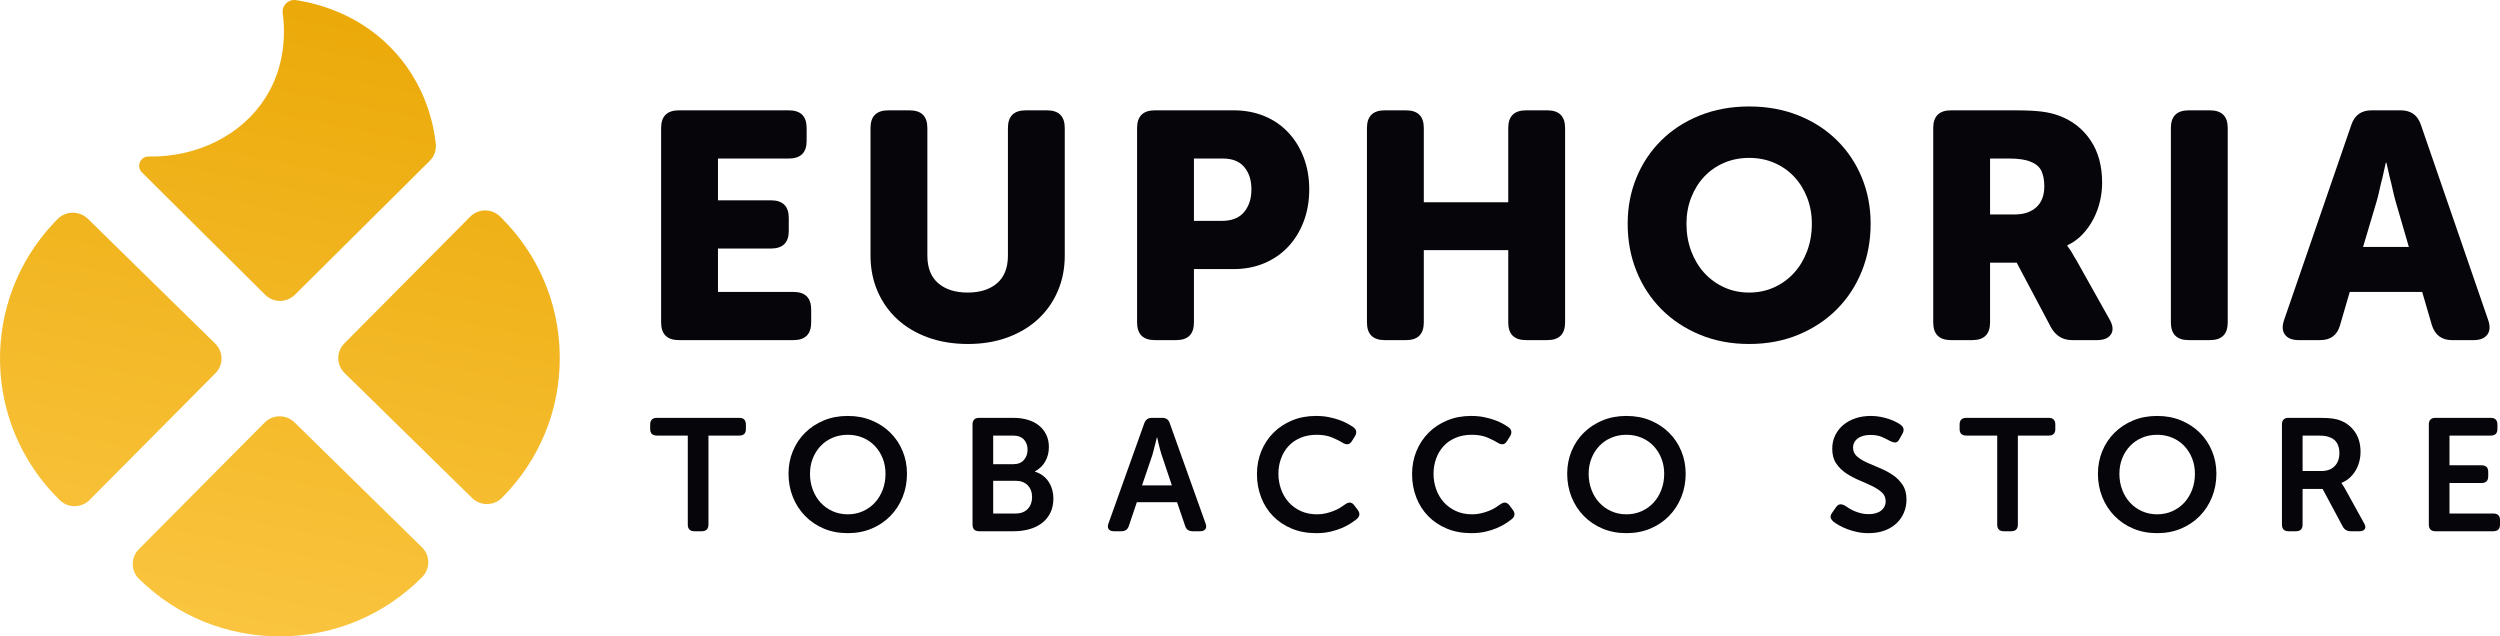
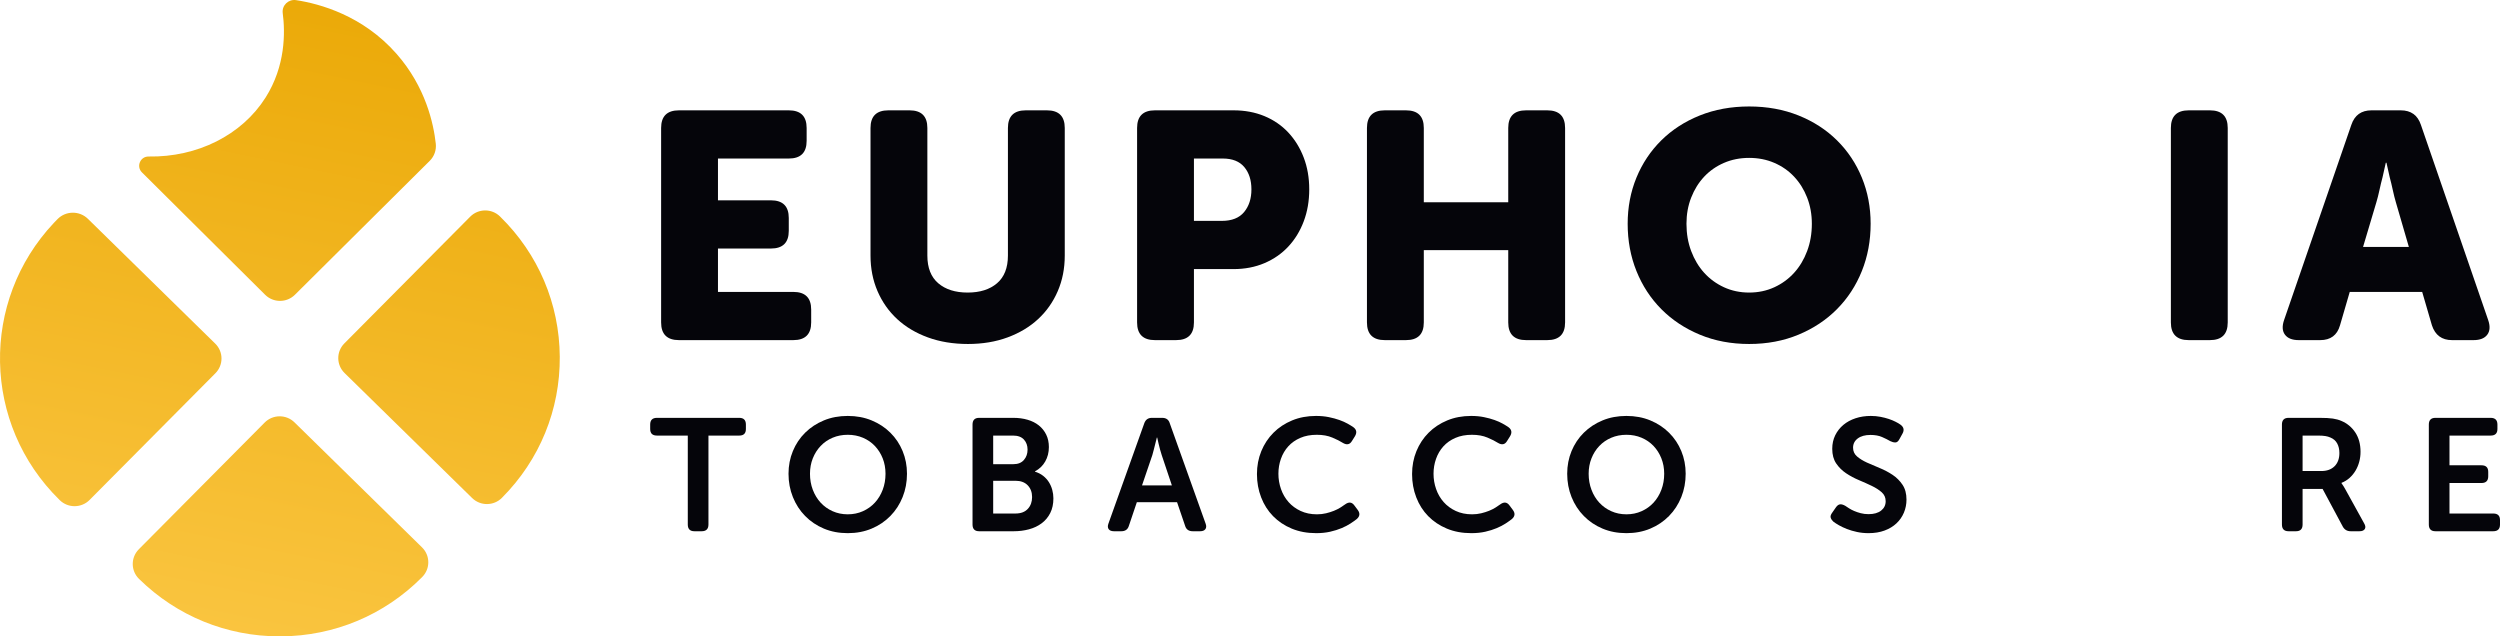
<svg xmlns="http://www.w3.org/2000/svg" version="1.1" viewBox="0 0 165 42" height="42px" width="165px">
  <title>Group 12 Copy 4</title>
  <defs>
    <linearGradient id="linearGradient-1" y2="115.728%" x2="13.125%" y1="-9.616%" x1="36.8%">
      <stop offset="0%" stop-color="#EAA805" />
      <stop offset="100%" stop-color="#FDCA4B" />
    </linearGradient>
  </defs>
  <g fill-rule="evenodd" fill="none" stroke-width="1" stroke="none" id="Page-1">
    <g transform="translate(-211, -88)" id="Artboard">
      <g transform="translate(211, 88)" id="Group-12-Copy">
        <g fill-rule="nonzero" fill="#05050A" transform="translate(43.634, 7.027)" id="EUPHORIA">
          <path id="Path" d="M0,1.421 C0,0.643 0.393,0.255 1.179,0.255 L8.425,0.255 C9.211,0.255 9.604,0.643 9.604,1.421 L9.604,2.27 C9.604,3.047 9.211,3.436 8.425,3.436 L3.752,3.436 L3.752,6.194 L7.246,6.194 C8.032,6.194 8.425,6.583 8.425,7.361 L8.425,8.209 C8.425,8.987 8.032,9.376 7.246,9.376 L3.752,9.376 L3.752,12.239 L8.725,12.239 C9.511,12.239 9.904,12.628 9.904,13.406 L9.904,14.254 C9.904,15.032 9.511,15.421 8.725,15.421 L1.179,15.421 C0.393,15.421 0,15.032 0,14.254 L0,1.421 Z" />
          <path id="Path" d="M13.82,1.421 C13.82,0.643 14.213,0.255 14.999,0.255 L16.393,0.255 C17.179,0.255 17.572,0.643 17.572,1.421 L17.572,9.842 C17.572,10.648 17.811,11.256 18.29,11.667 C18.769,12.077 19.416,12.282 20.23,12.282 C21.045,12.282 21.692,12.077 22.171,11.667 C22.649,11.256 22.889,10.648 22.889,9.842 L22.889,1.421 C22.889,0.643 23.282,0.255 24.068,0.255 L25.461,0.255 C26.247,0.255 26.64,0.643 26.64,1.421 L26.64,9.842 C26.64,10.691 26.487,11.472 26.179,12.186 C25.872,12.9 25.44,13.516 24.882,14.032 C24.325,14.548 23.653,14.951 22.867,15.241 C22.081,15.531 21.209,15.676 20.252,15.676 C19.28,15.676 18.397,15.531 17.604,15.241 C16.811,14.951 16.136,14.548 15.578,14.032 C15.021,13.516 14.589,12.9 14.281,12.186 C13.974,11.472 13.82,10.691 13.82,9.842 L13.82,1.421 Z" />
          <path id="Shape" d="M31.414,1.421 C31.414,0.643 31.807,0.255 32.593,0.255 L37.781,0.255 C38.524,0.255 39.203,0.382 39.818,0.636 C40.432,0.891 40.957,1.252 41.393,1.718 C41.829,2.185 42.169,2.736 42.412,3.373 C42.655,4.009 42.776,4.709 42.776,5.473 C42.776,6.236 42.655,6.94 42.412,7.583 C42.169,8.227 41.829,8.782 41.393,9.248 C40.957,9.715 40.432,10.079 39.818,10.341 C39.203,10.602 38.524,10.733 37.781,10.733 L35.166,10.733 L35.166,14.254 C35.166,15.032 34.773,15.421 33.986,15.421 L32.593,15.421 C31.807,15.421 31.414,15.032 31.414,14.254 L31.414,1.421 Z M37.009,7.551 C37.667,7.551 38.156,7.357 38.478,6.968 C38.799,6.579 38.96,6.081 38.96,5.473 C38.96,4.865 38.803,4.373 38.488,3.998 C38.174,3.624 37.702,3.436 37.074,3.436 L35.166,3.436 L35.166,7.551 L37.009,7.551 Z" />
          <path id="Path" d="M46.585,1.421 C46.585,0.643 46.978,0.255 47.764,0.255 L49.157,0.255 C49.944,0.255 50.337,0.643 50.337,1.421 L50.337,6.321 L55.91,6.321 L55.91,1.421 C55.91,0.643 56.303,0.255 57.09,0.255 L58.483,0.255 C59.269,0.255 59.662,0.643 59.662,1.421 L59.662,14.254 C59.662,15.032 59.269,15.421 58.483,15.421 L57.09,15.421 C56.303,15.421 55.91,15.032 55.91,14.254 L55.91,9.482 L50.337,9.482 L50.337,14.254 C50.337,15.032 49.944,15.421 49.157,15.421 L47.764,15.421 C46.978,15.421 46.585,15.032 46.585,14.254 L46.585,1.421 Z" />
          <path id="Shape" d="M63.792,7.742 C63.792,6.653 63.985,5.639 64.371,4.698 C64.757,3.758 65.304,2.938 66.011,2.238 C66.719,1.538 67.566,0.99 68.552,0.594 C69.538,0.198 70.624,0 71.81,0 C72.997,0 74.083,0.198 75.069,0.594 C76.055,0.99 76.902,1.538 77.609,2.238 C78.317,2.938 78.863,3.758 79.249,4.698 C79.635,5.639 79.828,6.653 79.828,7.742 C79.828,8.86 79.635,9.899 79.249,10.86 C78.863,11.822 78.317,12.66 77.609,13.374 C76.902,14.088 76.055,14.65 75.069,15.06 C74.083,15.471 72.997,15.676 71.81,15.676 C70.624,15.676 69.538,15.471 68.552,15.06 C67.566,14.65 66.719,14.088 66.011,13.374 C65.304,12.66 64.757,11.822 64.371,10.86 C63.985,9.899 63.792,8.86 63.792,7.742 Z M67.673,7.742 C67.673,8.393 67.776,8.994 67.984,9.545 C68.191,10.097 68.477,10.574 68.841,10.977 C69.206,11.38 69.641,11.698 70.149,11.932 C70.656,12.165 71.21,12.282 71.81,12.282 C72.411,12.282 72.964,12.165 73.472,11.932 C73.979,11.698 74.415,11.38 74.779,10.977 C75.144,10.574 75.43,10.097 75.637,9.545 C75.844,8.994 75.948,8.393 75.948,7.742 C75.948,7.12 75.844,6.544 75.637,6.014 C75.43,5.483 75.144,5.024 74.779,4.635 C74.415,4.246 73.979,3.942 73.472,3.723 C72.964,3.503 72.411,3.394 71.81,3.394 C71.21,3.394 70.656,3.503 70.149,3.723 C69.641,3.942 69.206,4.246 68.841,4.635 C68.477,5.024 68.191,5.483 67.984,6.014 C67.776,6.544 67.673,7.12 67.673,7.742 Z" />
-           <path id="Shape" d="M83.959,1.421 C83.959,0.643 84.352,0.255 85.138,0.255 L89.297,0.255 C90.083,0.255 90.694,0.283 91.13,0.339 C91.565,0.396 91.948,0.488 92.276,0.615 C93.148,0.94 93.838,1.481 94.345,2.238 C94.853,2.994 95.106,3.924 95.106,5.027 C95.106,5.437 95.06,5.844 94.967,6.247 C94.874,6.65 94.731,7.039 94.538,7.414 C94.345,7.788 94.106,8.128 93.82,8.432 C93.534,8.736 93.198,8.98 92.812,9.164 L92.812,9.206 C92.855,9.263 92.905,9.333 92.963,9.418 C93.02,9.489 93.08,9.584 93.145,9.704 C93.209,9.825 93.291,9.963 93.391,10.118 L95.578,14.021 C95.821,14.431 95.86,14.767 95.696,15.029 C95.532,15.29 95.221,15.421 94.763,15.421 L93.134,15.421 C92.519,15.421 92.055,15.145 91.741,14.594 L89.468,10.309 L87.71,10.309 L87.71,14.254 C87.71,15.032 87.317,15.421 86.531,15.421 L85.138,15.421 C84.352,15.421 83.959,15.032 83.959,14.254 L83.959,1.421 Z M89.339,7.127 C89.94,7.127 90.415,6.968 90.765,6.65 C91.115,6.332 91.29,5.869 91.29,5.261 C91.29,4.879 91.23,4.55 91.108,4.274 C90.987,3.998 90.747,3.79 90.39,3.648 C90.061,3.507 89.59,3.436 88.975,3.436 L87.71,3.436 L87.71,7.127 L89.339,7.127 Z" />
          <path id="Path" d="M99.644,1.421 C99.644,0.643 100.037,0.255 100.823,0.255 L102.217,0.255 C103.003,0.255 103.396,0.643 103.396,1.421 L103.396,14.254 C103.396,15.032 103.003,15.421 102.217,15.421 L100.823,15.421 C100.037,15.421 99.644,15.032 99.644,14.254 L99.644,1.421 Z" />
          <path id="Shape" d="M111.556,1.209 C111.771,0.573 112.214,0.255 112.886,0.255 L114.815,0.255 C115.487,0.255 115.93,0.573 116.144,1.209 L120.582,14.085 C120.725,14.495 120.707,14.82 120.528,15.06 C120.35,15.301 120.046,15.421 119.617,15.421 L118.202,15.421 C117.531,15.421 117.087,15.096 116.873,14.445 L116.23,12.239 L111.449,12.239 L110.806,14.445 C110.62,15.096 110.184,15.421 109.498,15.421 L108.084,15.421 C107.655,15.421 107.351,15.301 107.172,15.06 C106.994,14.82 106.976,14.495 107.119,14.085 L111.556,1.209 Z M115.351,9.27 L114.493,6.321 C114.422,6.081 114.354,5.812 114.29,5.515 C114.226,5.218 114.158,4.935 114.086,4.667 C114.015,4.356 113.943,4.037 113.872,3.712 L113.829,3.712 C113.757,4.037 113.686,4.356 113.615,4.667 C113.543,4.935 113.475,5.218 113.411,5.515 C113.347,5.812 113.279,6.081 113.207,6.321 L112.328,9.27 L115.351,9.27 Z" />
        </g>
        <g fill-rule="nonzero" fill="#05050A" transform="translate(42.912, 27.452)" id="TOBACCO-STORE">
          <path id="Path" d="M2.482,1.296 L0.447,1.296 C0.149,1.296 0,1.152 0,0.864 L0,0.569 C0,0.274 0.149,0.126 0.447,0.126 L5.88,0.126 C6.171,0.126 6.317,0.274 6.317,0.569 L6.317,0.864 C6.317,1.152 6.171,1.296 5.88,1.296 L3.846,1.296 L3.846,7.167 C3.846,7.462 3.696,7.61 3.398,7.61 L2.919,7.61 C2.628,7.61 2.482,7.462 2.482,7.167 L2.482,1.296 Z" />
          <path id="Shape" d="M9.13,3.815 C9.13,3.281 9.226,2.783 9.418,2.319 C9.61,1.855 9.879,1.451 10.227,1.107 C10.575,0.762 10.987,0.492 11.463,0.295 C11.939,0.098 12.464,0 13.04,0 C13.615,0 14.14,0.098 14.616,0.295 C15.092,0.492 15.504,0.762 15.852,1.107 C16.2,1.451 16.47,1.855 16.661,2.319 C16.853,2.783 16.949,3.281 16.949,3.815 C16.949,4.364 16.853,4.877 16.661,5.354 C16.47,5.832 16.2,6.248 15.852,6.603 C15.504,6.958 15.092,7.236 14.616,7.436 C14.14,7.636 13.615,7.736 13.04,7.736 C12.464,7.736 11.939,7.636 11.463,7.436 C10.987,7.236 10.575,6.958 10.227,6.603 C9.879,6.248 9.61,5.832 9.418,5.354 C9.226,4.877 9.13,4.364 9.13,3.815 Z M10.547,3.815 C10.547,4.195 10.609,4.548 10.733,4.875 C10.858,5.201 11.03,5.484 11.25,5.723 C11.47,5.962 11.733,6.15 12.038,6.287 C12.344,6.424 12.677,6.493 13.04,6.493 C13.402,6.493 13.736,6.424 14.041,6.287 C14.346,6.15 14.609,5.962 14.829,5.723 C15.049,5.484 15.222,5.201 15.346,4.875 C15.47,4.548 15.532,4.195 15.532,3.815 C15.532,3.45 15.47,3.111 15.346,2.798 C15.222,2.486 15.049,2.213 14.829,1.982 C14.609,1.75 14.346,1.569 14.041,1.439 C13.736,1.309 13.402,1.244 13.04,1.244 C12.677,1.244 12.344,1.309 12.038,1.439 C11.733,1.569 11.47,1.75 11.25,1.982 C11.03,2.213 10.858,2.486 10.733,2.798 C10.609,3.111 10.547,3.45 10.547,3.815 Z" />
          <path id="Shape" d="M21.275,0.569 C21.275,0.274 21.421,0.126 21.712,0.126 L23.97,0.126 C24.311,0.126 24.625,0.169 24.913,0.253 C25.2,0.337 25.447,0.462 25.653,0.627 C25.859,0.792 26.021,0.994 26.138,1.233 C26.255,1.472 26.314,1.746 26.314,2.055 C26.314,2.407 26.234,2.723 26.074,3.004 C25.914,3.285 25.689,3.503 25.397,3.657 L25.397,3.678 C25.603,3.742 25.783,3.833 25.935,3.953 C26.088,4.072 26.214,4.211 26.314,4.369 C26.413,4.527 26.488,4.697 26.537,4.88 C26.587,5.063 26.612,5.249 26.612,5.439 C26.612,5.811 26.543,6.134 26.404,6.408 C26.266,6.682 26.076,6.909 25.834,7.088 C25.593,7.267 25.314,7.399 24.998,7.483 C24.682,7.568 24.35,7.61 24.002,7.61 L21.712,7.61 C21.421,7.61 21.275,7.462 21.275,7.167 L21.275,0.569 Z M23.981,3.183 C24.279,3.183 24.508,3.09 24.668,2.904 C24.828,2.718 24.907,2.491 24.907,2.224 C24.907,1.957 24.828,1.736 24.668,1.56 C24.508,1.384 24.268,1.296 23.949,1.296 L22.638,1.296 L22.638,3.183 L23.981,3.183 Z M24.109,6.44 C24.464,6.44 24.735,6.338 24.923,6.134 C25.112,5.931 25.206,5.671 25.206,5.354 C25.206,5.038 25.11,4.78 24.918,4.58 C24.726,4.379 24.456,4.279 24.109,4.279 L22.638,4.279 L22.638,6.44 L24.109,6.44 Z" />
          <path id="Shape" d="M32.61,0.485 C32.695,0.246 32.862,0.126 33.111,0.126 L33.793,0.126 C34.055,0.126 34.222,0.246 34.293,0.485 L36.658,7.104 C36.715,7.259 36.71,7.382 36.642,7.473 C36.575,7.564 36.459,7.61 36.296,7.61 L35.806,7.61 C35.543,7.61 35.376,7.49 35.305,7.252 L34.773,5.692 L32.12,5.692 L31.598,7.241 C31.527,7.487 31.36,7.61 31.098,7.61 L30.608,7.61 C30.444,7.61 30.329,7.564 30.261,7.473 C30.194,7.382 30.189,7.259 30.245,7.104 L32.61,0.485 Z M34.432,4.585 L33.761,2.582 C33.725,2.477 33.69,2.357 33.654,2.224 C33.619,2.09 33.587,1.964 33.558,1.845 C33.523,1.711 33.491,1.57 33.462,1.423 L33.441,1.423 C33.398,1.57 33.363,1.711 33.335,1.845 C33.299,1.964 33.267,2.09 33.239,2.224 C33.21,2.357 33.178,2.477 33.143,2.582 L32.461,4.585 L34.432,4.585 Z" />
          <path id="Path" d="M40.047,3.837 C40.047,3.296 40.143,2.791 40.334,2.324 C40.526,1.857 40.794,1.451 41.139,1.107 C41.483,0.762 41.893,0.492 42.369,0.295 C42.845,0.098 43.37,0 43.945,0 C44.251,0 44.533,0.026 44.792,0.079 C45.051,0.132 45.284,0.195 45.49,0.269 C45.696,0.343 45.877,0.423 46.033,0.511 C46.19,0.599 46.317,0.678 46.417,0.748 C46.63,0.91 46.658,1.114 46.502,1.36 L46.31,1.665 C46.168,1.897 45.966,1.932 45.703,1.771 C45.54,1.665 45.312,1.551 45.021,1.428 C44.73,1.305 44.389,1.244 43.999,1.244 C43.587,1.244 43.223,1.312 42.907,1.449 C42.591,1.586 42.326,1.772 42.113,2.008 C41.9,2.243 41.739,2.517 41.629,2.83 C41.518,3.143 41.463,3.471 41.463,3.815 C41.463,4.167 41.52,4.504 41.634,4.827 C41.747,5.151 41.913,5.435 42.129,5.681 C42.346,5.927 42.612,6.124 42.928,6.271 C43.244,6.419 43.605,6.493 44.009,6.493 C44.222,6.493 44.423,6.47 44.611,6.424 C44.799,6.378 44.972,6.324 45.128,6.261 C45.284,6.198 45.424,6.127 45.549,6.05 C45.673,5.973 45.778,5.902 45.863,5.839 C46.111,5.656 46.317,5.681 46.481,5.913 L46.694,6.198 C46.864,6.422 46.843,6.626 46.63,6.809 C46.523,6.893 46.387,6.99 46.22,7.099 C46.053,7.208 45.858,7.31 45.634,7.404 C45.41,7.499 45.158,7.578 44.877,7.642 C44.597,7.705 44.29,7.736 43.956,7.736 C43.36,7.736 42.822,7.636 42.342,7.436 C41.863,7.236 41.453,6.962 41.112,6.614 C40.771,6.266 40.508,5.853 40.324,5.375 C40.139,4.898 40.047,4.385 40.047,3.837 Z" />
          <path id="Path" d="M50.285,3.837 C50.285,3.296 50.381,2.791 50.572,2.324 C50.764,1.857 51.032,1.451 51.377,1.107 C51.721,0.762 52.131,0.492 52.607,0.295 C53.083,0.098 53.608,0 54.183,0 C54.489,0 54.771,0.026 55.03,0.079 C55.289,0.132 55.522,0.195 55.728,0.269 C55.934,0.343 56.115,0.423 56.271,0.511 C56.428,0.599 56.555,0.678 56.655,0.748 C56.868,0.91 56.896,1.114 56.74,1.36 L56.548,1.665 C56.406,1.897 56.204,1.932 55.941,1.771 C55.778,1.665 55.55,1.551 55.259,1.428 C54.968,1.305 54.627,1.244 54.237,1.244 C53.825,1.244 53.461,1.312 53.145,1.449 C52.829,1.586 52.564,1.772 52.351,2.008 C52.138,2.243 51.977,2.517 51.867,2.83 C51.756,3.143 51.701,3.471 51.701,3.815 C51.701,4.167 51.758,4.504 51.872,4.827 C51.985,5.151 52.151,5.435 52.367,5.681 C52.584,5.927 52.85,6.124 53.166,6.271 C53.482,6.419 53.843,6.493 54.247,6.493 C54.46,6.493 54.661,6.47 54.849,6.424 C55.037,6.378 55.21,6.324 55.366,6.261 C55.522,6.198 55.662,6.127 55.787,6.05 C55.911,5.973 56.016,5.902 56.101,5.839 C56.349,5.656 56.555,5.681 56.719,5.913 L56.932,6.198 C57.102,6.422 57.081,6.626 56.868,6.809 C56.761,6.893 56.625,6.99 56.458,7.099 C56.291,7.208 56.096,7.31 55.872,7.404 C55.648,7.499 55.396,7.578 55.116,7.642 C54.835,7.705 54.528,7.736 54.194,7.736 C53.598,7.736 53.06,7.636 52.58,7.436 C52.101,7.236 51.691,6.962 51.35,6.614 C51.009,6.266 50.746,5.853 50.562,5.375 C50.377,4.898 50.285,4.385 50.285,3.837 Z" />
          <path id="Shape" d="M60.523,3.815 C60.523,3.281 60.619,2.783 60.81,2.319 C61.002,1.855 61.272,1.451 61.62,1.107 C61.968,0.762 62.38,0.492 62.856,0.295 C63.331,0.098 63.857,0 64.432,0 C65.007,0 65.533,0.098 66.009,0.295 C66.484,0.492 66.896,0.762 67.244,1.107 C67.592,1.451 67.862,1.855 68.054,2.319 C68.246,2.783 68.342,3.281 68.342,3.815 C68.342,4.364 68.246,4.877 68.054,5.354 C67.862,5.832 67.592,6.248 67.244,6.603 C66.896,6.958 66.484,7.236 66.009,7.436 C65.533,7.636 65.007,7.736 64.432,7.736 C63.857,7.736 63.331,7.636 62.856,7.436 C62.38,7.236 61.968,6.958 61.62,6.603 C61.272,6.248 61.002,5.832 60.81,5.354 C60.619,4.877 60.523,4.364 60.523,3.815 Z M61.939,3.815 C61.939,4.195 62.002,4.548 62.126,4.875 C62.25,5.201 62.422,5.484 62.642,5.723 C62.863,5.962 63.125,6.15 63.431,6.287 C63.736,6.424 64.07,6.493 64.432,6.493 C64.794,6.493 65.128,6.424 65.433,6.287 C65.739,6.15 66.002,5.962 66.222,5.723 C66.442,5.484 66.614,5.201 66.738,4.875 C66.863,4.548 66.925,4.195 66.925,3.815 C66.925,3.45 66.863,3.111 66.738,2.798 C66.614,2.486 66.442,2.213 66.222,1.982 C66.002,1.75 65.739,1.569 65.433,1.439 C65.128,1.309 64.794,1.244 64.432,1.244 C64.07,1.244 63.736,1.309 63.431,1.439 C63.125,1.569 62.863,1.75 62.642,1.982 C62.422,2.213 62.25,2.486 62.126,2.798 C62.002,3.111 61.939,3.45 61.939,3.815 Z" />
          <path id="Path" d="M78.091,6.977 C78.005,6.9 77.947,6.814 77.915,6.719 C77.883,6.624 77.92,6.507 78.027,6.366 L78.261,6.029 C78.346,5.909 78.437,5.844 78.533,5.834 C78.629,5.823 78.744,5.857 78.879,5.934 C78.943,5.976 79.023,6.029 79.119,6.092 C79.214,6.155 79.328,6.215 79.459,6.271 C79.591,6.328 79.736,6.377 79.896,6.419 C80.056,6.461 80.228,6.482 80.413,6.482 C80.768,6.482 81.045,6.403 81.244,6.245 C81.443,6.087 81.542,5.881 81.542,5.628 C81.542,5.389 81.455,5.193 81.281,5.038 C81.107,4.884 80.889,4.743 80.626,4.617 C80.363,4.49 80.081,4.364 79.779,4.237 C79.477,4.111 79.195,3.96 78.932,3.784 C78.669,3.608 78.451,3.392 78.277,3.136 C78.103,2.879 78.016,2.558 78.016,2.171 C78.016,1.841 78.082,1.542 78.213,1.275 C78.345,1.008 78.524,0.78 78.751,0.59 C78.978,0.401 79.246,0.255 79.555,0.153 C79.864,0.051 80.2,0 80.562,0 C80.782,0 80.993,0.019 81.196,0.058 C81.398,0.097 81.583,0.144 81.75,0.2 C81.917,0.256 82.066,0.318 82.197,0.385 C82.328,0.451 82.433,0.513 82.511,0.569 C82.739,0.731 82.785,0.931 82.65,1.17 L82.458,1.518 C82.38,1.672 82.288,1.75 82.181,1.75 C82.075,1.75 81.965,1.722 81.851,1.665 C81.695,1.574 81.512,1.483 81.302,1.391 C81.093,1.3 80.839,1.254 80.541,1.254 C80.186,1.254 79.905,1.332 79.699,1.486 C79.493,1.641 79.39,1.845 79.39,2.097 C79.39,2.329 79.477,2.521 79.651,2.672 C79.825,2.823 80.044,2.958 80.306,3.078 C80.569,3.197 80.851,3.318 81.153,3.441 C81.455,3.564 81.737,3.714 82,3.889 C82.263,4.065 82.481,4.283 82.655,4.543 C82.829,4.803 82.916,5.129 82.916,5.523 C82.916,5.825 82.859,6.111 82.746,6.382 C82.632,6.653 82.469,6.888 82.256,7.088 C82.043,7.288 81.782,7.447 81.473,7.562 C81.164,7.678 80.811,7.736 80.413,7.736 C80.143,7.736 79.887,7.71 79.646,7.657 C79.404,7.605 79.184,7.54 78.985,7.462 C78.787,7.385 78.611,7.302 78.458,7.215 C78.305,7.127 78.183,7.048 78.091,6.977 Z" />
-           <path id="Path" d="M88.904,1.296 L86.869,1.296 C86.571,1.296 86.422,1.152 86.422,0.864 L86.422,0.569 C86.422,0.274 86.571,0.126 86.869,0.126 L92.302,0.126 C92.593,0.126 92.739,0.274 92.739,0.569 L92.739,0.864 C92.739,1.152 92.593,1.296 92.302,1.296 L90.267,1.296 L90.267,7.167 C90.267,7.462 90.118,7.61 89.82,7.61 L89.341,7.61 C89.049,7.61 88.904,7.462 88.904,7.167 L88.904,1.296 Z" />
-           <path id="Shape" d="M95.551,3.815 C95.551,3.281 95.647,2.783 95.839,2.319 C96.03,1.855 96.3,1.451 96.648,1.107 C96.996,0.762 97.408,0.492 97.884,0.295 C98.36,0.098 98.885,0 99.46,0 C100.036,0 100.561,0.098 101.037,0.295 C101.513,0.492 101.925,0.762 102.273,1.107 C102.621,1.451 102.89,1.855 103.082,2.319 C103.274,2.783 103.37,3.281 103.37,3.815 C103.37,4.364 103.274,4.877 103.082,5.354 C102.89,5.832 102.621,6.248 102.273,6.603 C101.925,6.958 101.513,7.236 101.037,7.436 C100.561,7.636 100.036,7.736 99.46,7.736 C98.885,7.736 98.36,7.636 97.884,7.436 C97.408,7.236 96.996,6.958 96.648,6.603 C96.3,6.248 96.03,5.832 95.839,5.354 C95.647,4.877 95.551,4.364 95.551,3.815 Z M96.968,3.815 C96.968,4.195 97.03,4.548 97.154,4.875 C97.278,5.201 97.451,5.484 97.671,5.723 C97.891,5.962 98.154,6.15 98.459,6.287 C98.764,6.424 99.098,6.493 99.46,6.493 C99.823,6.493 100.156,6.424 100.462,6.287 C100.767,6.15 101.03,5.962 101.25,5.723 C101.47,5.484 101.642,5.201 101.767,4.875 C101.891,4.548 101.953,4.195 101.953,3.815 C101.953,3.45 101.891,3.111 101.767,2.798 C101.642,2.486 101.47,2.213 101.25,1.982 C101.03,1.75 100.767,1.569 100.462,1.439 C100.156,1.309 99.823,1.244 99.46,1.244 C99.098,1.244 98.764,1.309 98.459,1.439 C98.154,1.569 97.891,1.75 97.671,1.982 C97.451,2.213 97.278,2.486 97.154,2.798 C97.03,3.111 96.968,3.45 96.968,3.815 Z" />
          <path id="Shape" d="M107.696,0.569 C107.696,0.274 107.841,0.126 108.133,0.126 L110.178,0.126 C110.554,0.126 110.847,0.142 111.057,0.174 C111.266,0.206 111.453,0.256 111.616,0.327 C111.999,0.488 112.306,0.743 112.537,1.091 C112.768,1.439 112.883,1.866 112.883,2.372 C112.883,2.596 112.855,2.814 112.798,3.025 C112.741,3.236 112.66,3.431 112.553,3.61 C112.447,3.789 112.315,3.949 112.159,4.09 C112.003,4.23 111.825,4.339 111.626,4.416 L111.626,4.437 L111.69,4.532 C111.712,4.567 111.738,4.608 111.77,4.653 C111.802,4.699 111.836,4.757 111.872,4.827 L113.118,7.083 C113.21,7.237 113.226,7.364 113.166,7.462 C113.105,7.561 112.986,7.61 112.809,7.61 L112.234,7.61 C111.999,7.61 111.825,7.508 111.712,7.304 L110.38,4.817 L109.059,4.817 L109.059,7.167 C109.059,7.462 108.914,7.61 108.623,7.61 L108.133,7.61 C107.841,7.61 107.696,7.462 107.696,7.167 L107.696,0.569 Z M110.295,3.636 C110.664,3.636 110.955,3.531 111.168,3.32 C111.381,3.109 111.488,2.818 111.488,2.445 C111.488,2.206 111.44,1.997 111.344,1.818 C111.248,1.639 111.097,1.507 110.891,1.423 C110.799,1.381 110.691,1.349 110.567,1.328 C110.442,1.307 110.277,1.296 110.071,1.296 L109.059,1.296 L109.059,3.636 L110.295,3.636 Z" />
          <path id="Path" d="M117.391,0.569 C117.391,0.274 117.536,0.126 117.827,0.126 L121.47,0.126 C121.769,0.126 121.918,0.274 121.918,0.569 L121.918,0.864 C121.918,1.152 121.769,1.296 121.47,1.296 L118.754,1.296 L118.754,3.257 L120.863,3.257 C121.161,3.257 121.311,3.401 121.311,3.689 L121.311,3.984 C121.311,4.279 121.161,4.427 120.863,4.427 L118.754,4.427 L118.754,6.44 L121.641,6.44 C121.939,6.44 122.088,6.584 122.088,6.872 L122.088,7.167 C122.088,7.462 121.939,7.61 121.641,7.61 L117.827,7.61 C117.536,7.61 117.391,7.462 117.391,7.167 L117.391,0.569 Z" />
        </g>
        <g fill="url(#linearGradient-1)" id="Group-4">
          <path id="Combined-Shape" d="M19.435,27.875 L27.854,36.127 C28.401,36.663 28.407,37.538 27.867,38.081 L27.851,38.098 C25.376,40.59 22.072,41.976 18.547,42 C18.517,42 18.486,42 18.456,42 C14.965,42 11.679,40.661 9.192,38.223 L9.175,38.207 C8.628,37.671 8.622,36.796 9.162,36.252 L17.467,27.889 C18.007,27.345 18.888,27.339 19.435,27.875 Z M5.802,14.443 L14.205,22.678 C14.752,23.214 14.758,24.089 14.218,24.633 L5.912,32.997 C5.372,33.54 4.491,33.546 3.944,33.01 L3.928,32.994 C-1.177,27.99 -1.313,19.873 3.562,14.704 L3.801,14.457 C4.35,13.904 5.246,13.898 5.802,14.443 Z M33.001,14.287 L33.017,14.304 C35.526,16.762 36.921,20.045 36.945,23.546 C36.969,27.047 35.619,30.348 33.143,32.84 L33.127,32.857 C32.588,33.4 31.707,33.406 31.16,32.87 L22.741,24.619 C22.193,24.083 22.187,23.208 22.727,22.665 L31.033,14.301 C31.573,13.757 32.454,13.751 33.001,14.287 Z M19.541,0.009 C21.111,0.25 23.946,1.021 26.174,3.555 C28.102,5.749 28.617,8.173 28.762,9.485 C28.808,9.903 28.662,10.318 28.363,10.615 C25.397,13.561 22.431,16.508 19.465,19.454 C18.922,19.994 18.041,19.994 17.498,19.454 L9.368,11.377 C8.976,10.988 9.257,10.32 9.811,10.33 C13.009,10.384 15.953,8.928 17.529,6.437 C18.847,4.353 18.827,2.146 18.66,0.864 C18.594,0.359 19.035,-0.068 19.541,0.009 Z" />
        </g>
      </g>
    </g>
  </g>
</svg>